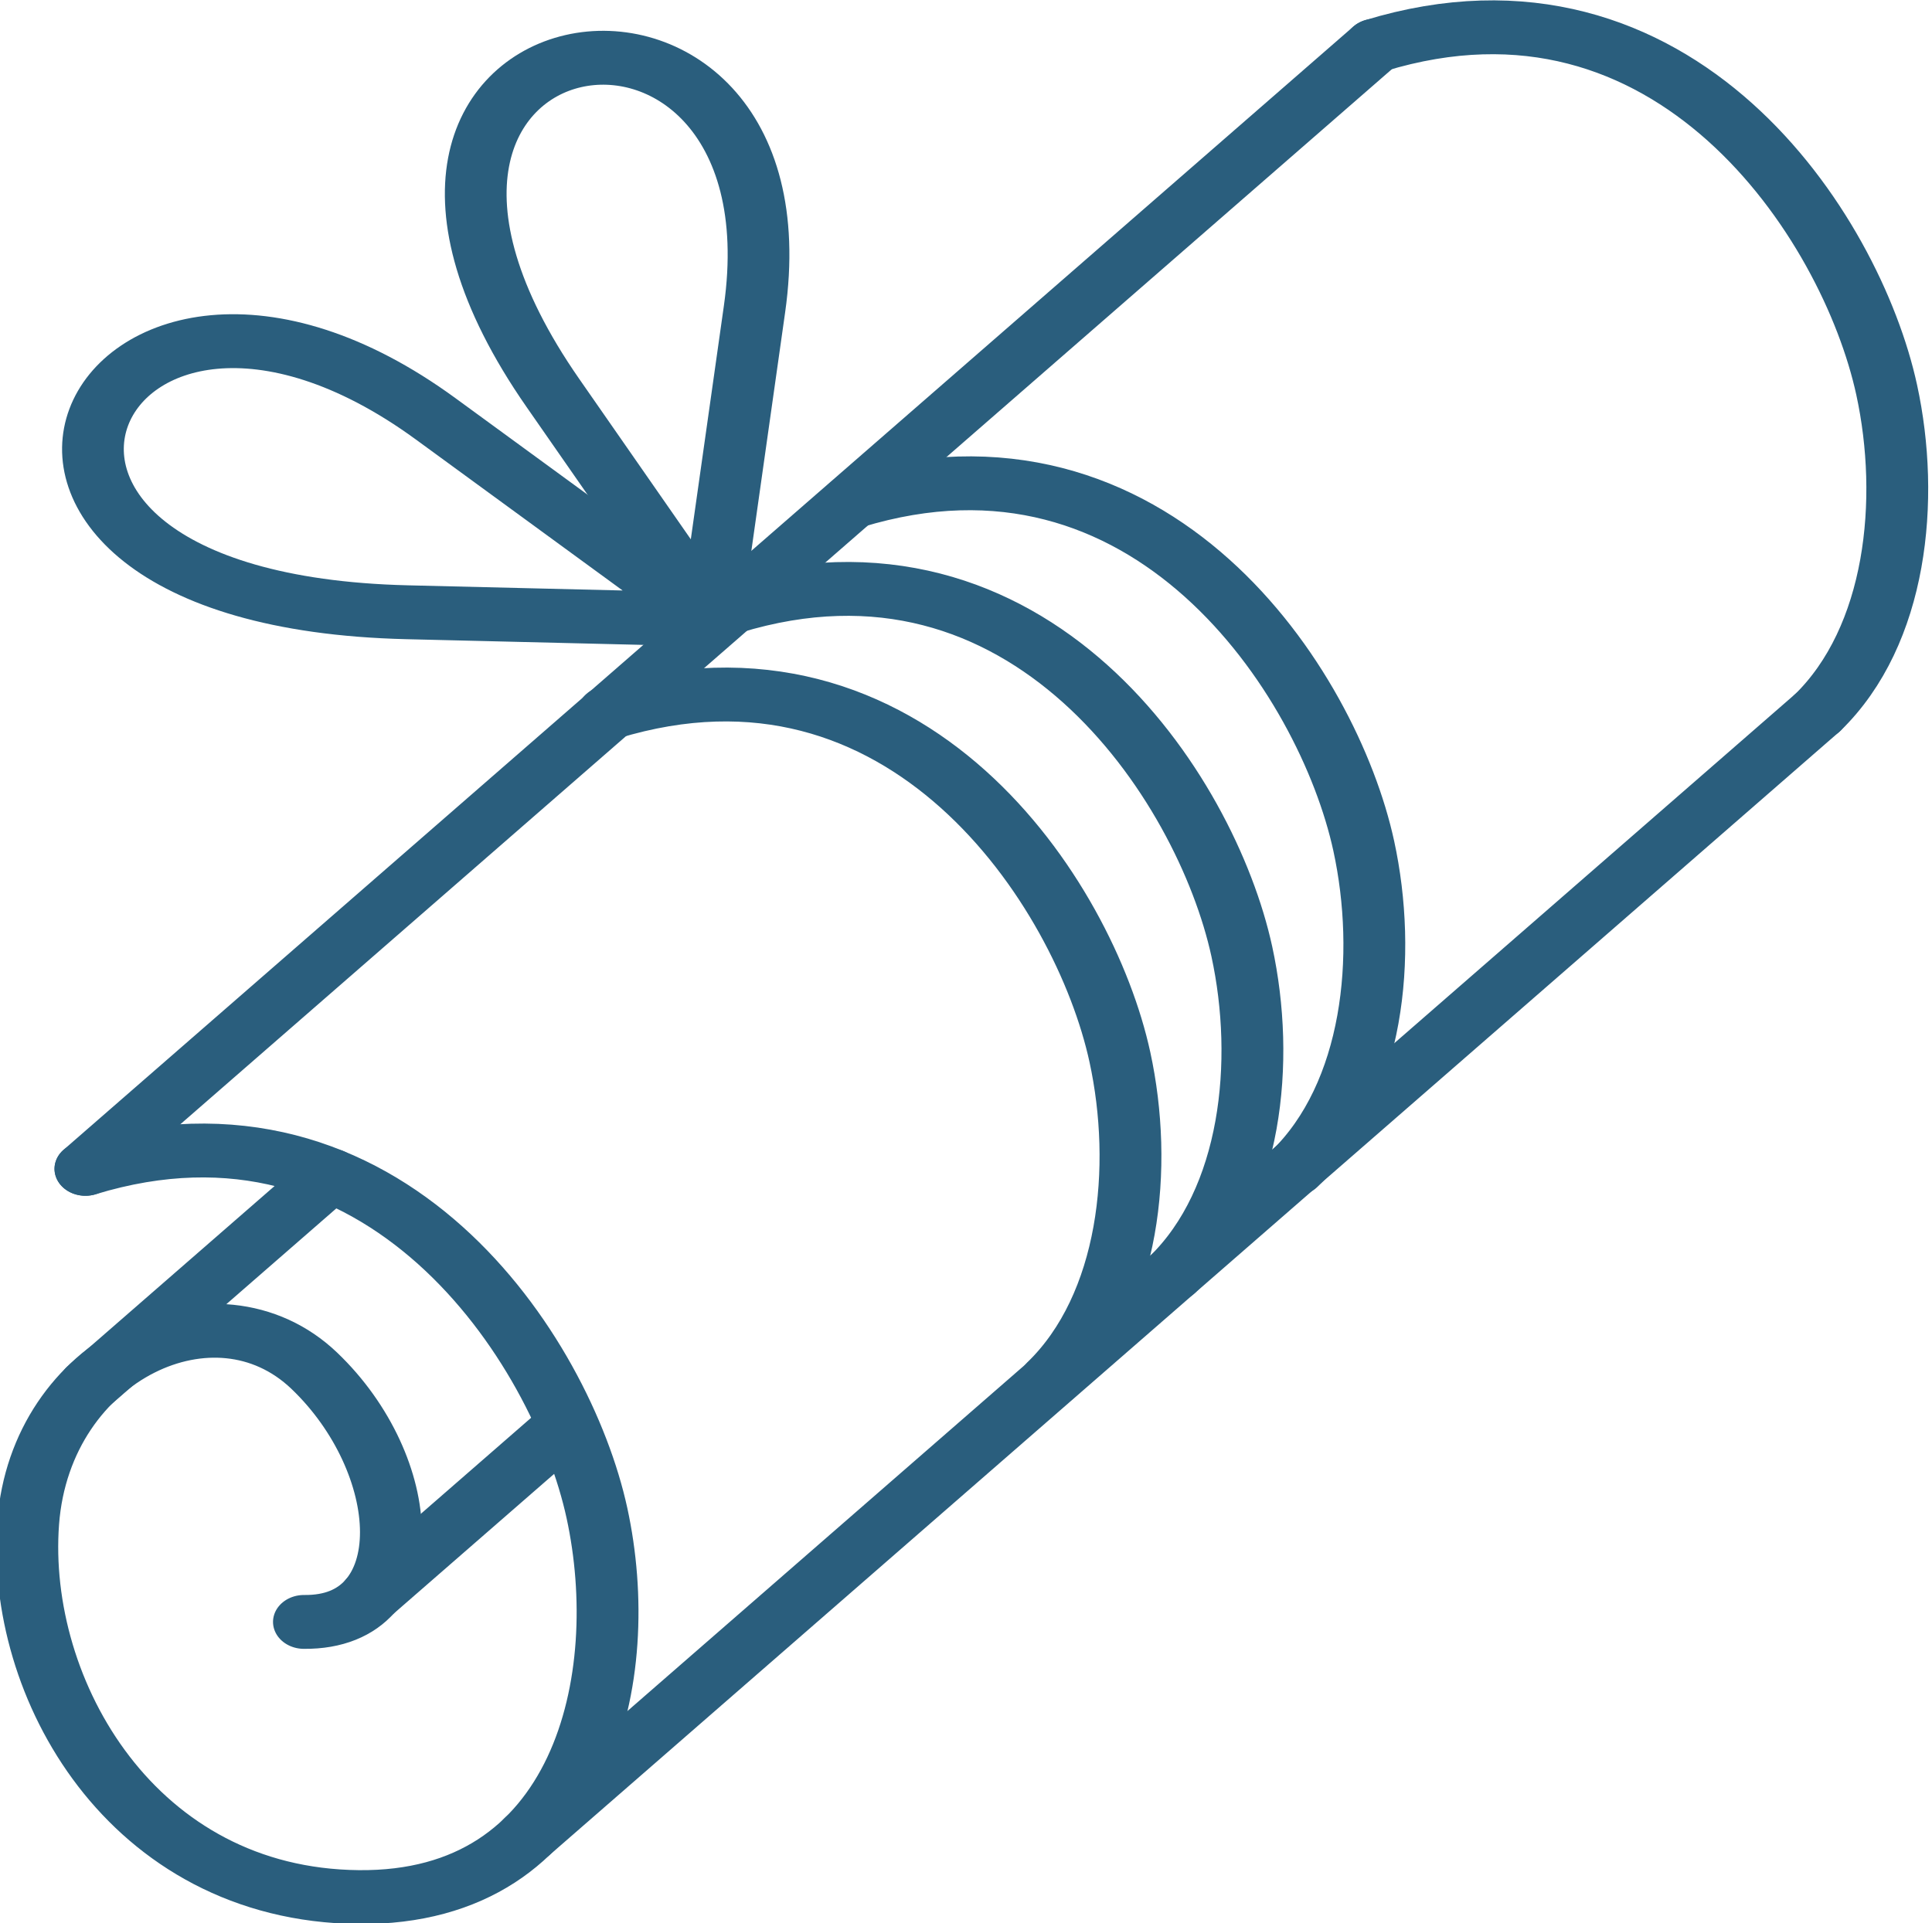
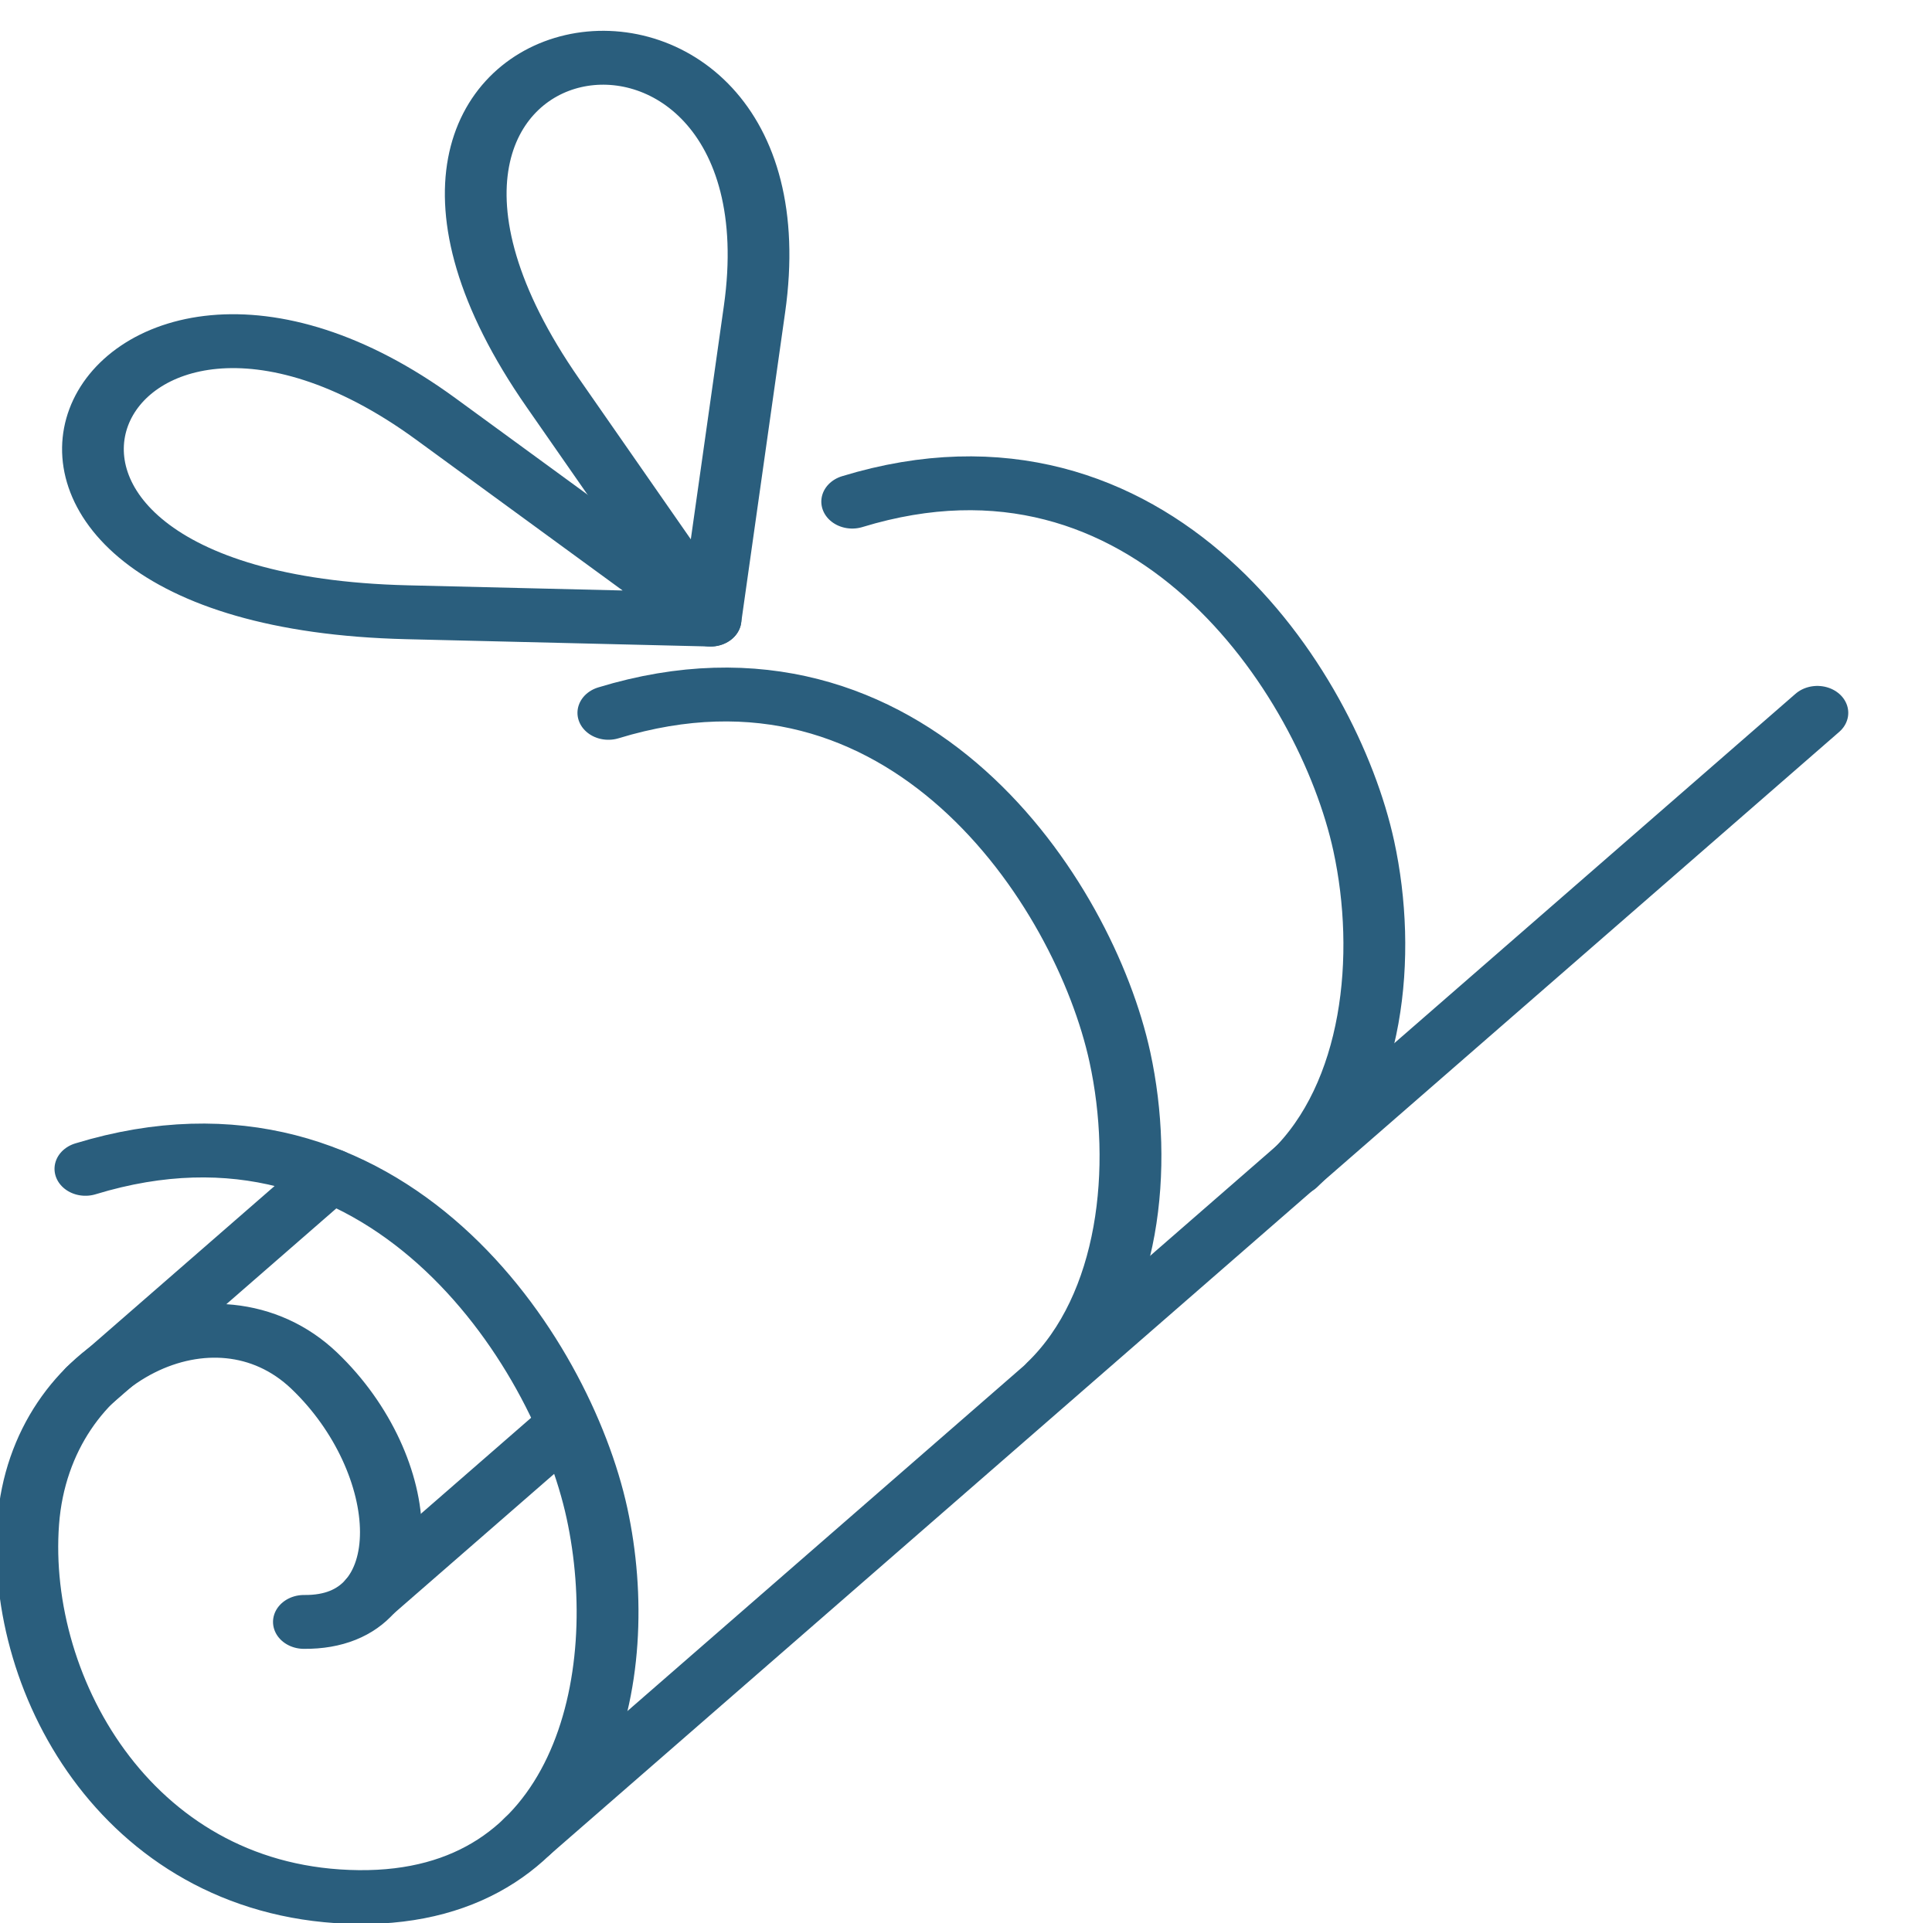
<svg xmlns="http://www.w3.org/2000/svg" xmlns:ns1="http://www.inkscape.org/namespaces/inkscape" xmlns:ns2="http://sodipodi.sourceforge.net/DTD/sodipodi-0.dtd" width="50.214mm" height="49.998mm" viewBox="0 0 50.214 49.998" version="1.1" id="svg1" xml:space="preserve" ns1:version="1.4 (86a8ad7, 2024-10-11)" ns2:docname="PictoCursus.svg">
  <ns2:namedview id="namedview1" pagecolor="#ffffff" bordercolor="#000000" borderopacity="0.25" ns1:showpageshadow="2" ns1:pageopacity="0.0" ns1:pagecheckerboard="0" ns1:deskcolor="#ffffff" ns1:document-units="mm" ns1:zoom="1" ns1:cx="7.9999998" ns1:cy="-4.4999999" ns1:window-width="1920" ns1:window-height="1009" ns1:window-x="1912" ns1:window-y="-8" ns1:window-maximized="1" ns1:current-layer="layer1">
    <ns1:page x="2.9077556e-11" y="7.4374742e-11" width="50.214" height="49.998" id="page2" margin="0" bleed="0" />
  </ns2:namedview>
  <defs id="defs1" />
  <g ns1:label="Calque 1" ns1:groupmode="layer" id="layer1" transform="translate(277.896,-574.777)">
    <g id="g51" transform="matrix(1.893,0,0,1.649,247.349,-373.455)" style="stroke-width:0.566" ns1:export-filename="..\Site internet Lampyris solutions\Graphique\PictoCursus.png" ns1:export-xdpi="96" ns1:export-ydpi="96">
      <path style="fill:none;fill-opacity:0.379;stroke:#2a5e7d;stroke-width:0.849;stroke-linecap:round;stroke-linejoin:round;stroke-dasharray:none;stroke-opacity:1" d="m -276.294,593.462 c 4.113,-1.442 6.534,2.845 7.023,5.427 0.489,2.582 -0.166,6.09 -3.275,6.054 -3.108,-0.036 -4.704,-3.286 -4.534,-5.9 0.17,-2.614 2.577,-3.88 3.928,-2.398 1.352,1.482 1.501,3.979 -0.142,3.96" id="path32" ns2:nodetypes="czzzzc" />
-       <path style="fill:none;fill-opacity:0.379;stroke:#2a5e7d;stroke-width:0.849;stroke-linecap:round;stroke-linejoin:round;stroke-dasharray:none;stroke-opacity:1" d="m -258.586,575.754 c 4.113,-1.442 6.534,2.845 7.023,5.427 0.327,1.729 0.141,3.875 -0.951,5.092" id="path32-9" ns2:nodetypes="csc" />
-       <path style="fill:none;fill-opacity:0.379;stroke:#2a5e7d;stroke-width:0.849;stroke-linecap:round;stroke-linejoin:round;stroke-dasharray:none;stroke-opacity:1" d="m -267.44,584.608 c 4.113,-1.442 6.534,2.845 7.023,5.427 0.327,1.729 0.141,3.875 -0.951,5.092" id="path32-9-7" ns2:nodetypes="csc" />
      <path style="fill:none;fill-opacity:0.379;stroke:#2a5e7d;stroke-width:0.849;stroke-linecap:round;stroke-linejoin:round;stroke-dasharray:none;stroke-opacity:1" d="m -272.377,600.189 2.691,-2.691" id="path35" />
      <g id="g45" transform="matrix(1.552,0,0,1.556,145.684,-324.034)" style="stroke-width:0.364">
        <path style="fill:none;fill-opacity:0.379;stroke:#2a5e7d;stroke-width:0.546;stroke-linecap:round;stroke-linejoin:round;stroke-dasharray:none;stroke-opacity:1" d="m -266.363,584.085 -2.684,-0.074 c -4.588,-0.126 -2.772,-4.488 0.252,-1.96 z" id="path40" ns2:nodetypes="cssc" ns1:transform-center-x="0.69077585" ns1:transform-center-y="-3.4893514" />
        <path style="fill:none;fill-opacity:0.379;stroke:#2a5e7d;stroke-width:0.546;stroke-linecap:round;stroke-linejoin:round;stroke-dasharray:none;stroke-opacity:1" d="m -266.363,584.085 -1.394,-2.295 c -2.382,-3.922 2.267,-4.763 1.783,-0.851 z" id="path39" ns2:nodetypes="cssc" ns1:transform-center-x="0.82636344" ns1:transform-center-y="-2.8463145" />
      </g>
      <path style="fill:none;fill-opacity:0.379;stroke:#2a5e7d;stroke-width:0.849;stroke-linecap:round;stroke-linejoin:round;stroke-dasharray:none;stroke-opacity:1" d="m -276.236,596.872 3.305,-3.305" id="path46" />
-       <path style="fill:none;fill-opacity:0.379;stroke:#2a5e7d;stroke-width:0.849;stroke-linecap:round;stroke-linejoin:round;stroke-dasharray:none;stroke-opacity:1" d="m -276.294,593.462 17.708,-17.708" id="path47" />
      <path style="fill:none;fill-opacity:0.379;stroke:#2a5e7d;stroke-width:0.849;stroke-linecap:round;stroke-linejoin:round;stroke-dasharray:none;stroke-opacity:1" d="m -270.223,603.981 17.708,-17.708" id="path48" />
      <path style="fill:none;fill-opacity:0.379;stroke:#2a5e7d;stroke-width:0.849;stroke-linecap:round;stroke-linejoin:round;stroke-dasharray:none;stroke-opacity:1" d="m -265.766,582.943 c 4.113,-1.442 6.534,2.845 7.023,5.427 0.327,1.729 0.141,3.875 -0.951,5.092" id="path49" ns2:nodetypes="csc" />
      <path style="fill:none;fill-opacity:0.379;stroke:#2a5e7d;stroke-width:0.849;stroke-linecap:round;stroke-linejoin:round;stroke-dasharray:none;stroke-opacity:1" d="m -269.114,586.273 c 4.113,-1.442 6.534,2.845 7.023,5.427 0.327,1.729 0.141,3.875 -0.951,5.092" id="path50" ns2:nodetypes="csc" />
    </g>
  </g>
</svg>